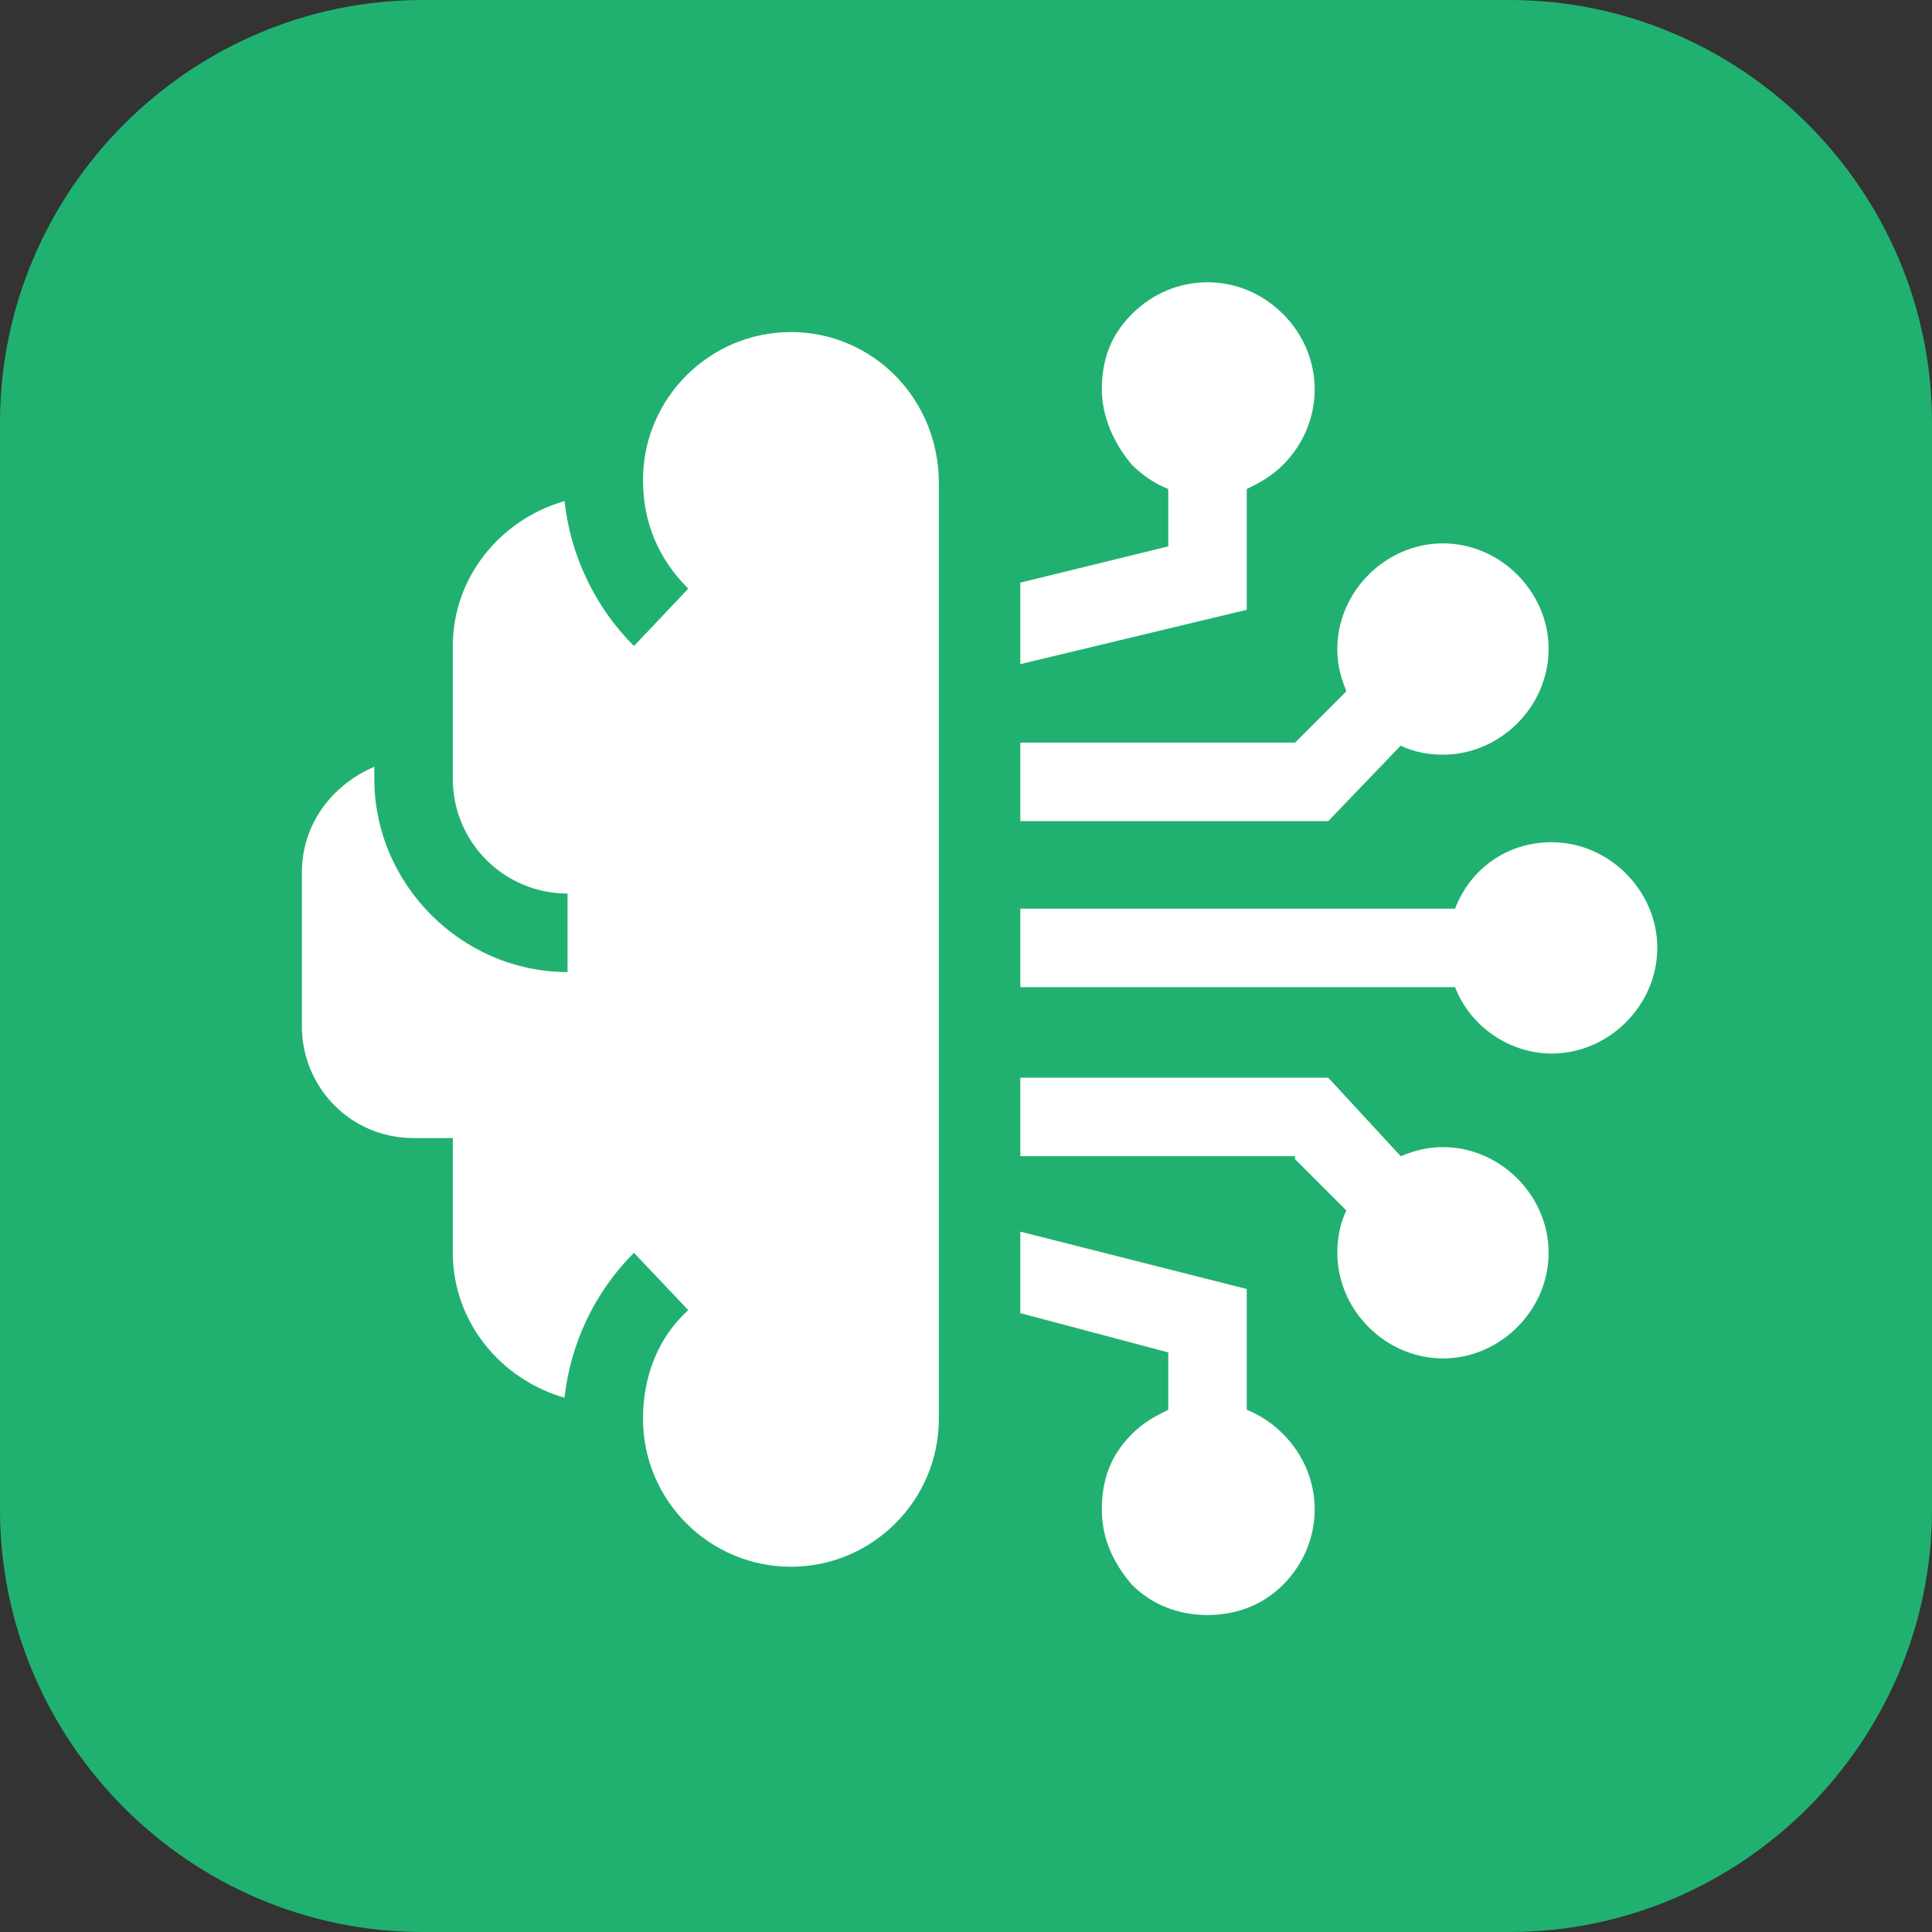
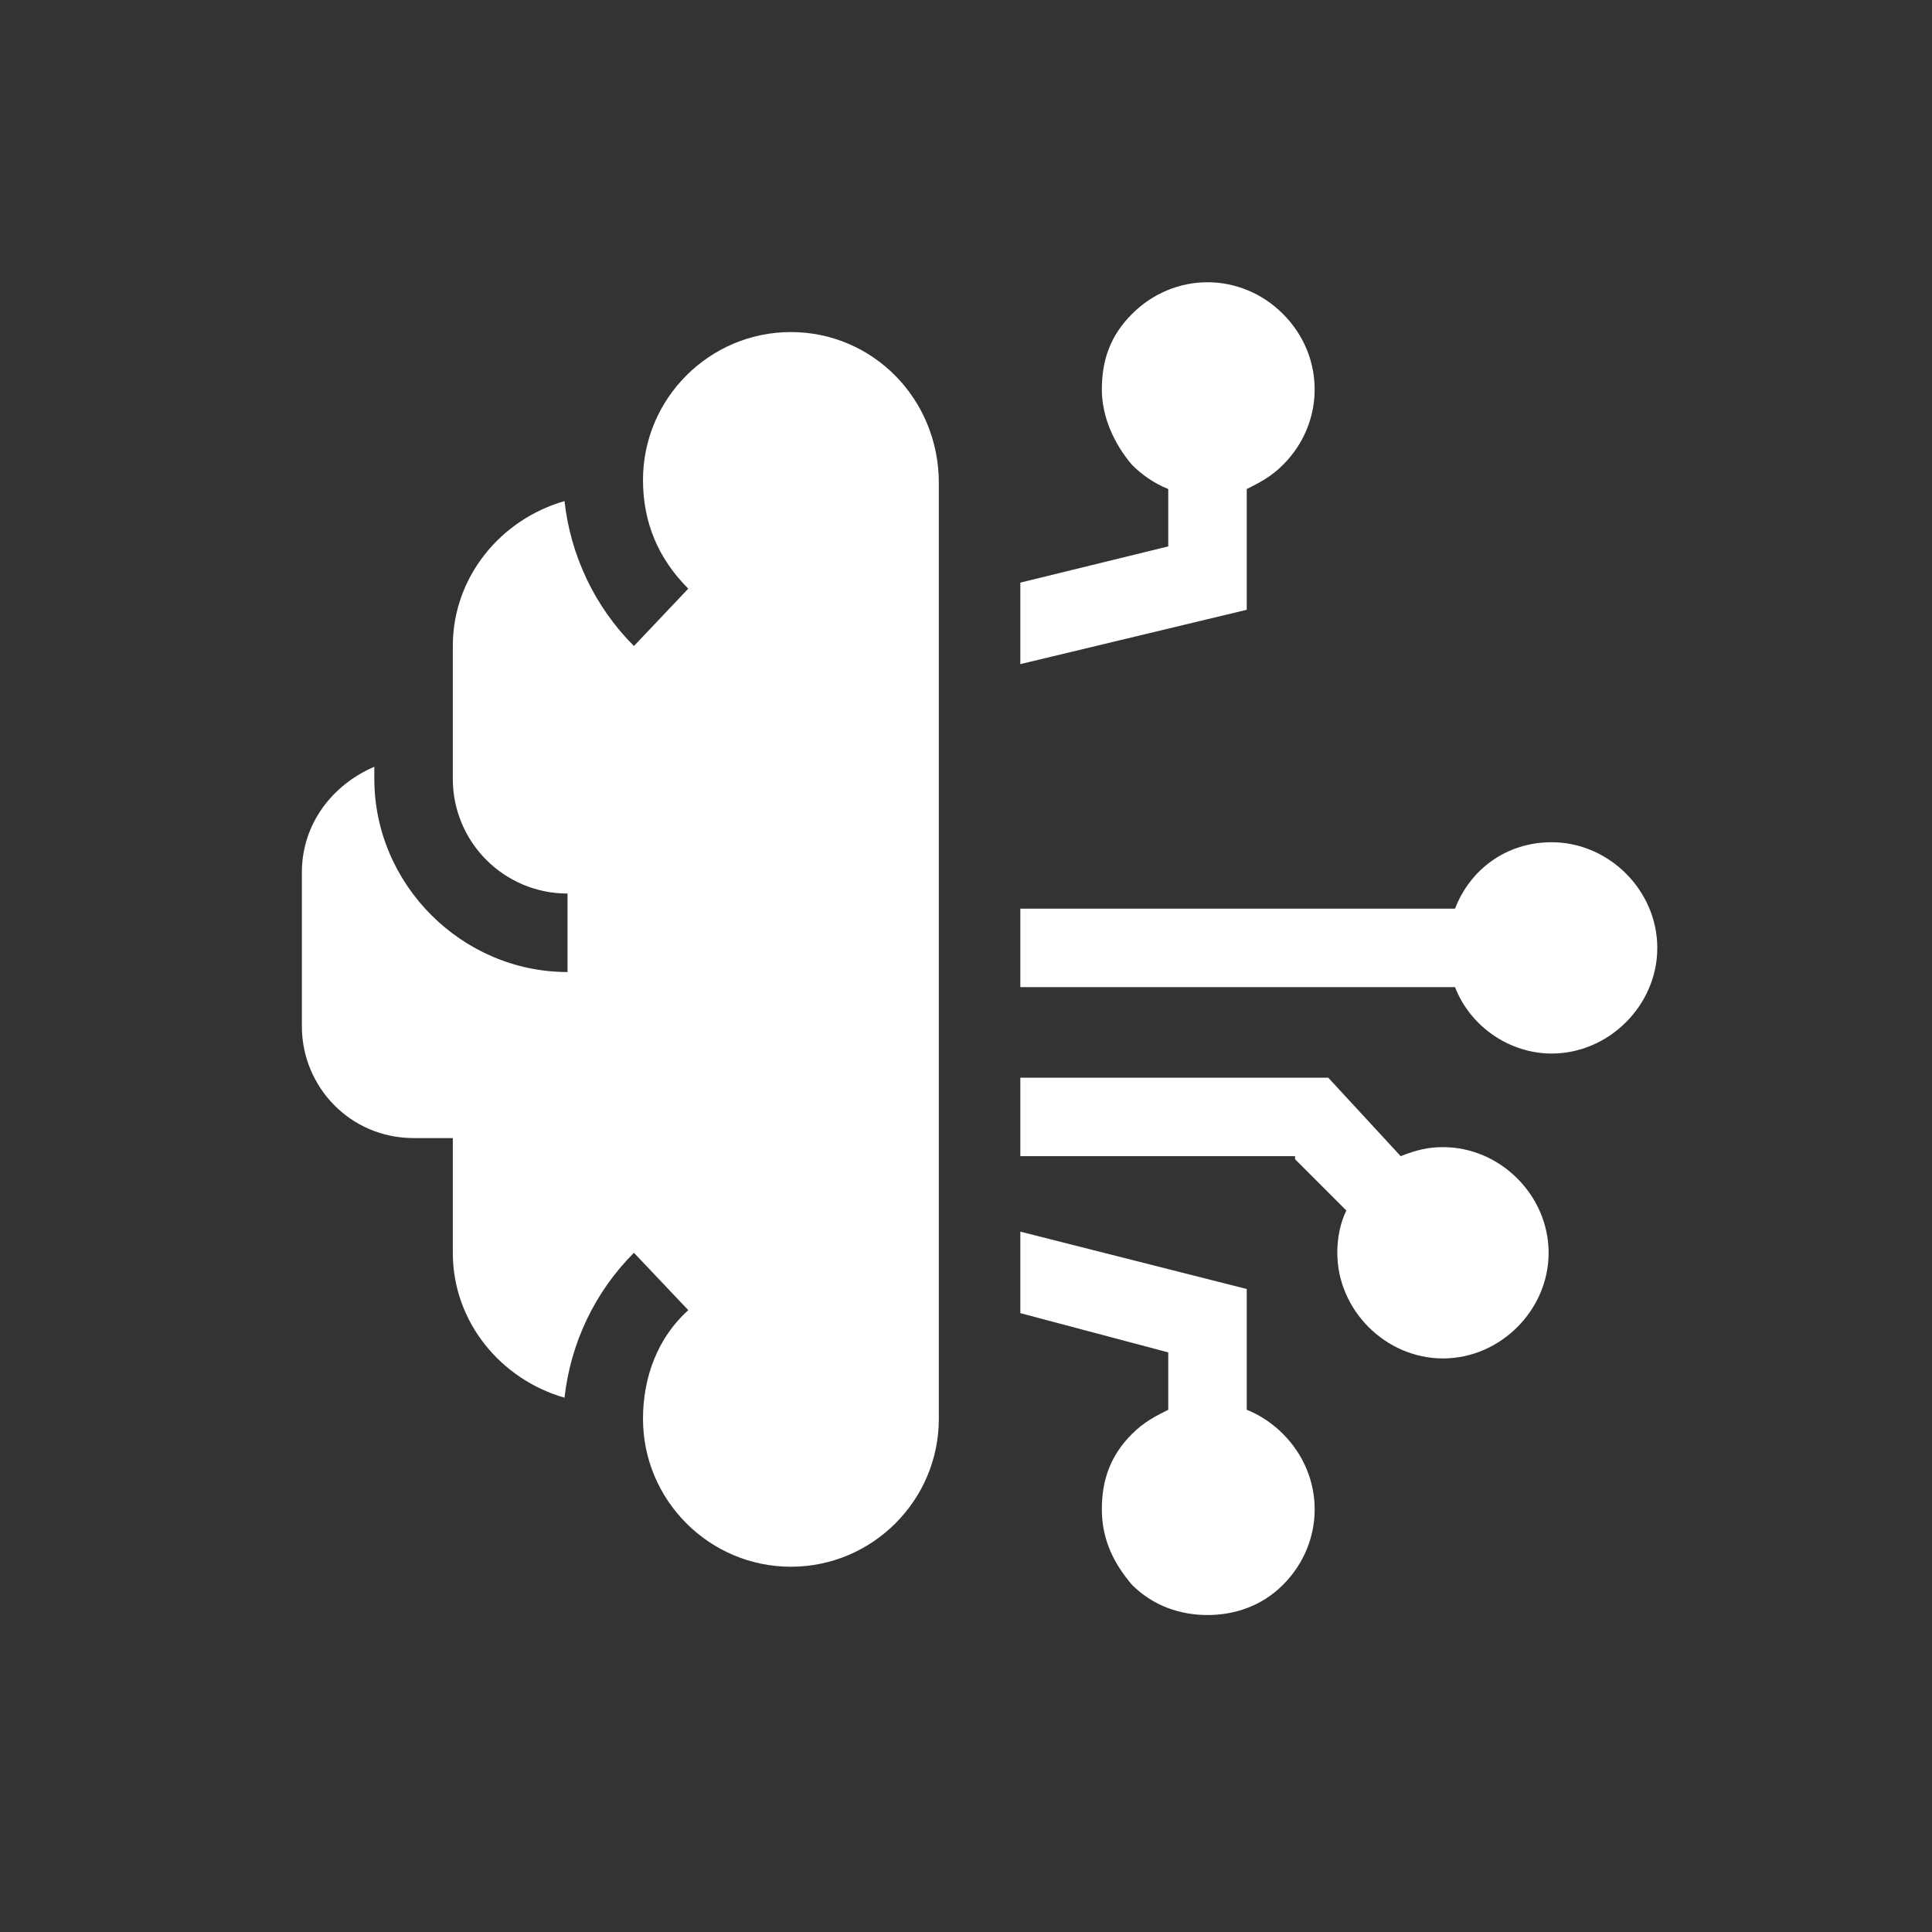
<svg xmlns="http://www.w3.org/2000/svg" version="1.1" width="64" height="64">
  <rect width="100%" height="100%" fill="#333333" stroke="none" />
  <svg version="1.1" id="SvgjsSvg1009" x="0px" y="0px" viewBox="0 0 64 64" style="enable-background:new 0 0 64 64;" xml:space="preserve">
    <style type="text/css">
	.st0{fill:#20B170;}
	.st1{fill:#FFFFFF;}
</style>
-     <path class="st0" d="M50,0H14C6.3,0,0,6.3,0,14v36c0,7.7,6.3,14,14,14h36c7.7,0,14-6.3,14-14V14C64,6.3,57.7,0,50,0z" />
    <g>
-       <path class="st1" d="M51.4,27.9c-1.5,0-2.7,0.9-3.2,2.2H33.8v2.6h14.4c0.5,1.3,1.8,2.2,3.2,2.2c1.9,0,3.5-1.6,3.5-3.5   S53.3,27.9,51.4,27.9L51.4,27.9z" />
+       <path class="st1" d="M51.4,27.9c-1.5,0-2.7,0.9-3.2,2.2H33.8v2.6h14.4c0.5,1.3,1.8,2.2,3.2,2.2c1.9,0,3.5-1.6,3.5-3.5   S53.3,27.9,51.4,27.9z" />
      <path class="st1" d="M41.3,20.2v-4c0.4-0.2,0.8-0.4,1.2-0.8c1.4-1.4,1.4-3.6,0-5c-1.4-1.4-3.6-1.4-5,0c-0.7,0.7-1,1.5-1,2.5   c0,0.9,0.4,1.8,1,2.5c0.3,0.3,0.7,0.6,1.2,0.8v1.9l-4.9,1.2V22L41.3,20.2z" />
-       <path class="st1" d="M44,27.2l2.4-2.5c0.4,0.2,0.9,0.3,1.4,0.3c1.9,0,3.5-1.6,3.5-3.5S49.7,18,47.8,18s-3.5,1.6-3.5,3.5   c0,0.5,0.1,0.9,0.3,1.4l-1.7,1.7h-9.1v2.6H44z" />
      <path class="st1" d="M38.7,44.8v1.9c-0.4,0.2-0.8,0.4-1.2,0.8c-0.7,0.7-1,1.5-1,2.5s0.4,1.8,1,2.5c0.7,0.7,1.6,1,2.5,1   s1.8-0.3,2.5-1c1.4-1.4,1.4-3.6,0-5c-0.3-0.3-0.7-0.6-1.2-0.8v-4l-7.5-1.9v2.7L38.7,44.8z" />
      <path class="st1" d="M42.9,38.4l1.7,1.7c-0.2,0.4-0.3,0.9-0.3,1.4c0,1.9,1.6,3.5,3.5,3.5s3.5-1.6,3.5-3.5s-1.6-3.5-3.5-3.5   c-0.5,0-0.9,0.1-1.4,0.3L44,35.7H33.8v2.6H42.9z" />
      <path class="st1" d="M26.2,11C26.2,11,26.2,11,26.2,11L26.2,11c-2.7,0-4.9,2.2-4.9,4.9c0,1.4,0.5,2.6,1.5,3.6l-1.8,1.9   c-1.3-1.3-2.1-3-2.3-4.8c-2.1,0.6-3.7,2.5-3.7,4.8v4.4c0,2.1,1.7,3.8,3.8,3.8v2.6c-3.5,0-6.4-2.9-6.4-6.4v-0.4   C11,26,10,27.3,10,28.9V34c0,2,1.6,3.7,3.7,3.7H15v3.8c0,2.3,1.6,4.2,3.7,4.8c0.2-1.8,1-3.5,2.3-4.8l1.8,1.9   c-1,0.9-1.5,2.2-1.5,3.6c0,2.7,2.2,4.9,4.9,4.9v0c0,0,0,0,0,0c2.7,0,4.9-2.2,4.9-4.9V16C31.1,13.2,28.9,11,26.2,11L26.2,11z" />
    </g>
  </svg>
  <style>@media (prefers-color-scheme: light) { :root { filter: none; } }
@media (prefers-color-scheme: dark) { :root { filter: none; } }
</style>
</svg>